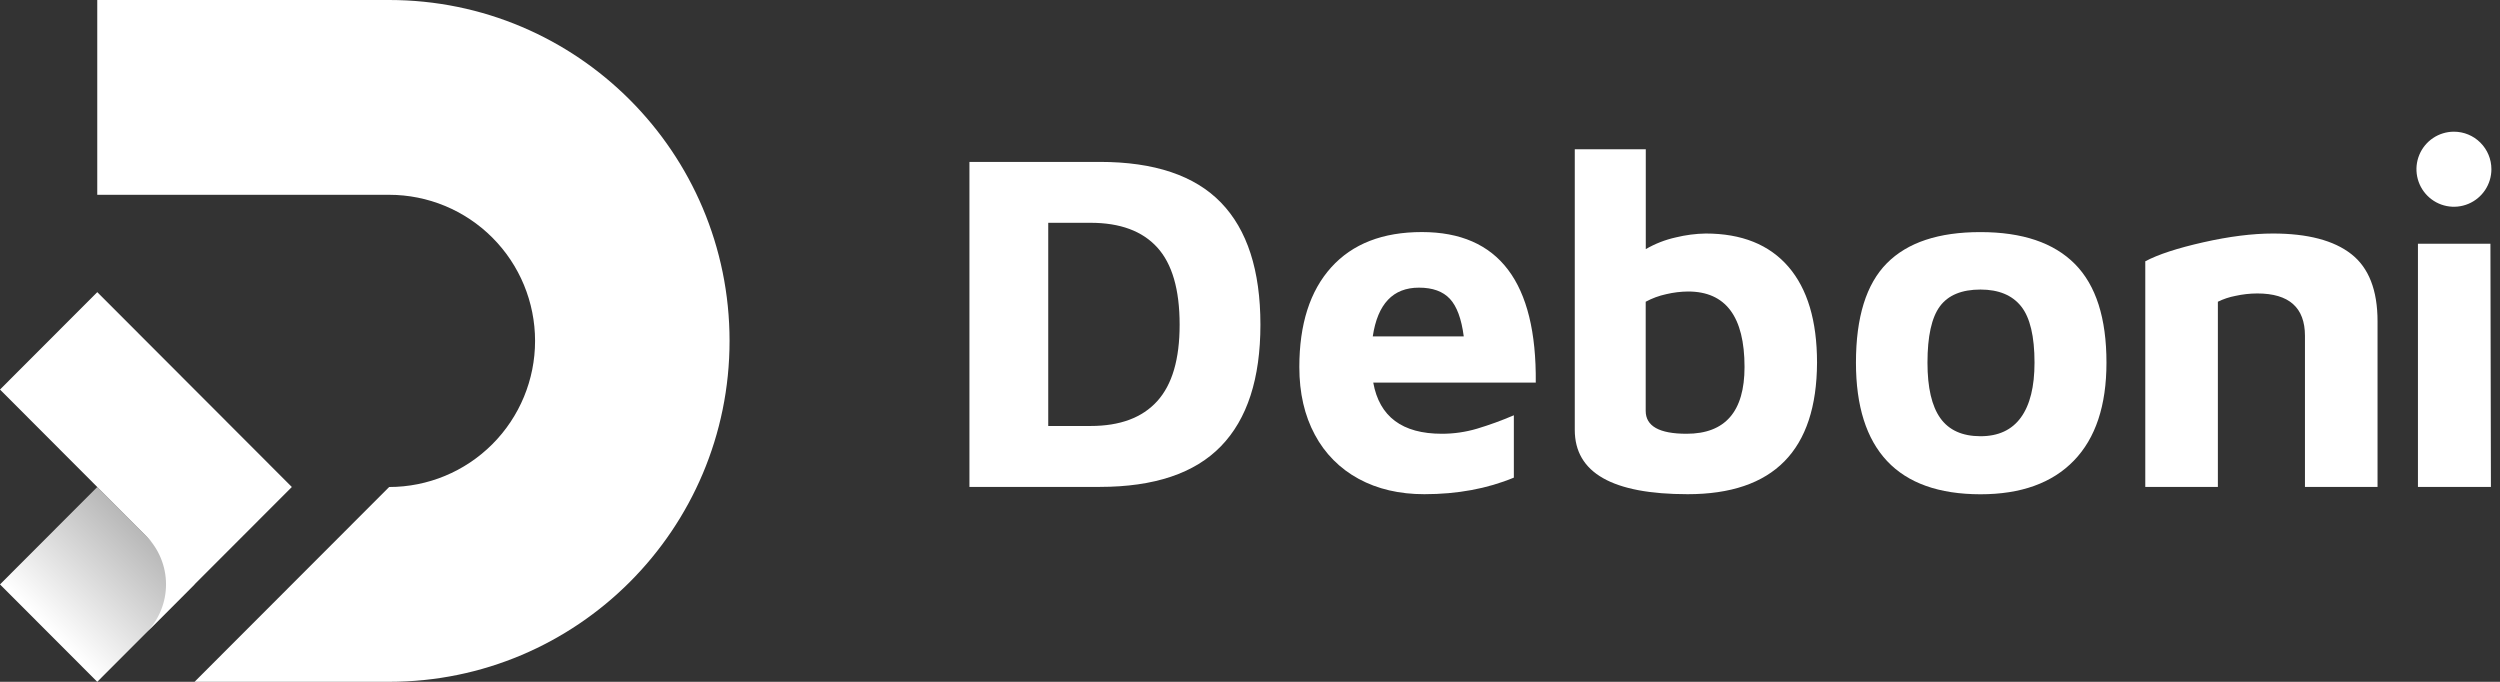
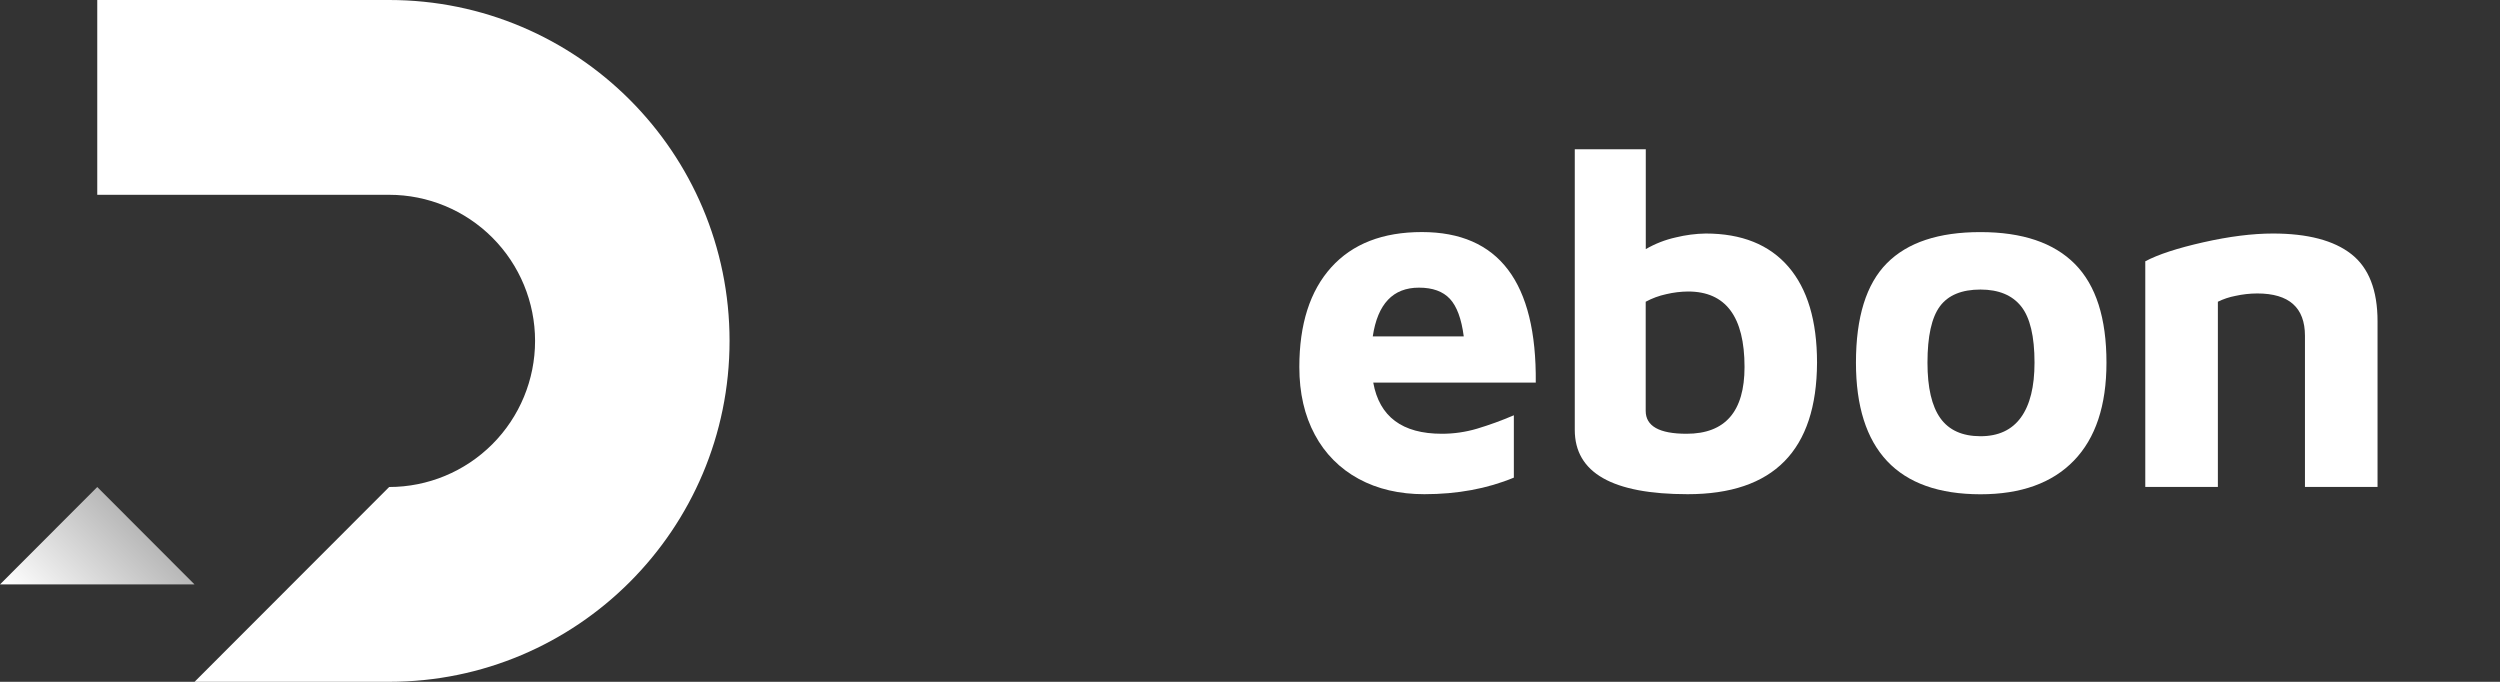
<svg xmlns="http://www.w3.org/2000/svg" width="176" height="48" viewBox="0 0 176 48" fill="none">
  <rect x="0" y="0" width="176" height="48" fill="#333333" stroke="none" />
  <path d="M6.847 0V13.714H27.398C30.122 13.714 32.735 14.798 34.661 16.727C36.587 18.655 37.669 21.272 37.669 24C37.669 26.727 36.587 29.344 34.66 31.273C32.734 33.201 30.121 34.285 27.397 34.285L13.697 47.999H27.395C40.631 47.999 51.361 37.254 51.361 24C51.361 10.745 40.631 0 27.395 0H6.847Z" fill="white" />
-   <path d="M13.694 41.143L6.847 34.286L-7.05892e-05 41.143L6.847 48L13.694 41.143Z" fill="url(#paint0_linear_590_1810)" />
-   <path d="M20.545 34.285L6.848 20.567L0 27.424L10.269 37.714C10.719 38.164 11.076 38.698 11.319 39.286C11.563 39.875 11.688 40.505 11.688 41.142C11.688 41.779 11.563 42.41 11.319 42.998C11.076 43.586 10.719 44.12 10.269 44.571L20.545 34.285Z" fill="white" />
-   <path d="M68.248 11.398H77.428C81.264 11.398 84.107 12.353 85.957 14.262C87.807 16.171 88.733 19.035 88.734 22.854C88.734 26.651 87.808 29.504 85.957 31.413C84.106 33.322 81.263 34.277 77.428 34.278H68.248V11.398ZM76.777 29.989C78.85 29.989 80.415 29.406 81.469 28.24C82.524 27.075 83.049 25.279 83.046 22.854C83.046 20.384 82.52 18.572 81.469 17.418C80.418 16.263 78.854 15.685 76.777 15.685H73.796V29.989H76.777Z" fill="white" />
+   <path d="M13.694 41.143L6.847 34.286L-7.05892e-05 41.143L13.694 41.143Z" fill="url(#paint0_linear_590_1810)" />
  <path d="M108.118 26.936H96.677C97.11 29.337 98.72 30.537 101.507 30.537C102.347 30.538 103.183 30.417 103.989 30.178C104.869 29.913 105.732 29.598 106.575 29.235V33.625C104.702 34.402 102.602 34.791 100.273 34.791C98.514 34.791 96.972 34.431 95.649 33.711C94.338 33.004 93.265 31.924 92.566 30.606C91.838 29.257 91.473 27.668 91.473 25.838C91.473 22.82 92.221 20.482 93.717 18.823C95.213 17.165 97.342 16.336 100.105 16.337C105.515 16.339 108.187 19.872 108.118 26.936ZM96.643 23.681H103.048C102.888 22.447 102.563 21.566 102.073 21.039C101.583 20.513 100.857 20.25 99.897 20.251C98.071 20.248 96.986 21.392 96.643 23.681Z" fill="white" />
  <path d="M125.898 18.772C127.245 20.33 127.919 22.582 127.919 25.53C127.896 31.704 124.859 34.791 118.81 34.791C113.512 34.791 110.864 33.282 110.864 30.264V10.506H115.863V17.538C116.52 17.156 117.232 16.878 117.974 16.714C118.665 16.544 119.373 16.451 120.084 16.44C122.613 16.44 124.551 17.217 125.898 18.772ZM122.815 25.838C122.815 22.294 121.49 20.522 118.841 20.522C118.322 20.527 117.806 20.59 117.301 20.71C116.797 20.819 116.311 20.998 115.857 21.242V28.925C115.857 30.001 116.816 30.538 118.734 30.537C121.455 30.537 122.815 28.971 122.815 25.838Z" fill="white" />
  <path d="M132.852 32.459C131.39 30.901 130.659 28.592 130.659 25.53C130.659 22.329 131.384 19.996 132.835 18.532C134.286 17.068 136.483 16.337 139.428 16.34C142.374 16.34 144.589 17.088 146.073 18.586C147.557 20.083 148.298 22.399 148.295 25.533C148.295 28.551 147.53 30.85 146 32.43C144.47 34.009 142.277 34.798 139.422 34.797C136.503 34.793 134.313 34.014 132.852 32.459ZM142.272 29.39C142.911 28.509 143.23 27.223 143.23 25.53C143.23 23.676 142.916 22.356 142.288 21.568C141.66 20.78 140.707 20.386 139.428 20.384C138.104 20.384 137.15 20.779 136.567 21.568C135.985 22.357 135.694 23.678 135.694 25.53C135.694 27.292 135.997 28.595 136.602 29.441C137.207 30.286 138.149 30.709 139.428 30.71C140.685 30.71 141.633 30.27 142.272 29.39Z" fill="white" />
  <path d="M155.116 17.057C156.943 16.645 158.575 16.44 160.014 16.44C162.458 16.44 164.297 16.922 165.53 17.886C166.763 18.85 167.379 20.428 167.379 22.62V34.278H162.269V23.644C162.269 21.654 161.15 20.659 158.912 20.659C158.394 20.661 157.877 20.719 157.371 20.831C156.944 20.912 156.529 21.05 156.138 21.242V34.278H151.028V18.395C151.927 17.915 153.289 17.469 155.116 17.057Z" fill="white" />
-   <path d="M170.223 17.161H175.326L175.36 34.278H170.223V17.161ZM175.395 11.912C175.395 12.435 175.24 12.946 174.951 13.38C174.661 13.815 174.249 14.154 173.767 14.354C173.284 14.554 172.754 14.607 172.242 14.505C171.73 14.403 171.26 14.151 170.891 13.781C170.522 13.412 170.271 12.941 170.169 12.428C170.067 11.916 170.119 11.384 170.319 10.902C170.519 10.419 170.857 10.006 171.291 9.716C171.725 9.426 172.236 9.271 172.758 9.271C173.457 9.271 174.128 9.549 174.622 10.045C175.117 10.54 175.395 11.212 175.395 11.912Z" fill="white" />
  <defs>
    <linearGradient id="paint0_linear_590_1810" x1="10.253" y1="37.733" x2="3.571" y2="44.406" gradientUnits="userSpaceOnUse">
      <stop stop-color="#B8B8B8" />
      <stop offset="1" stop-color="white" />
    </linearGradient>
  </defs>
</svg>